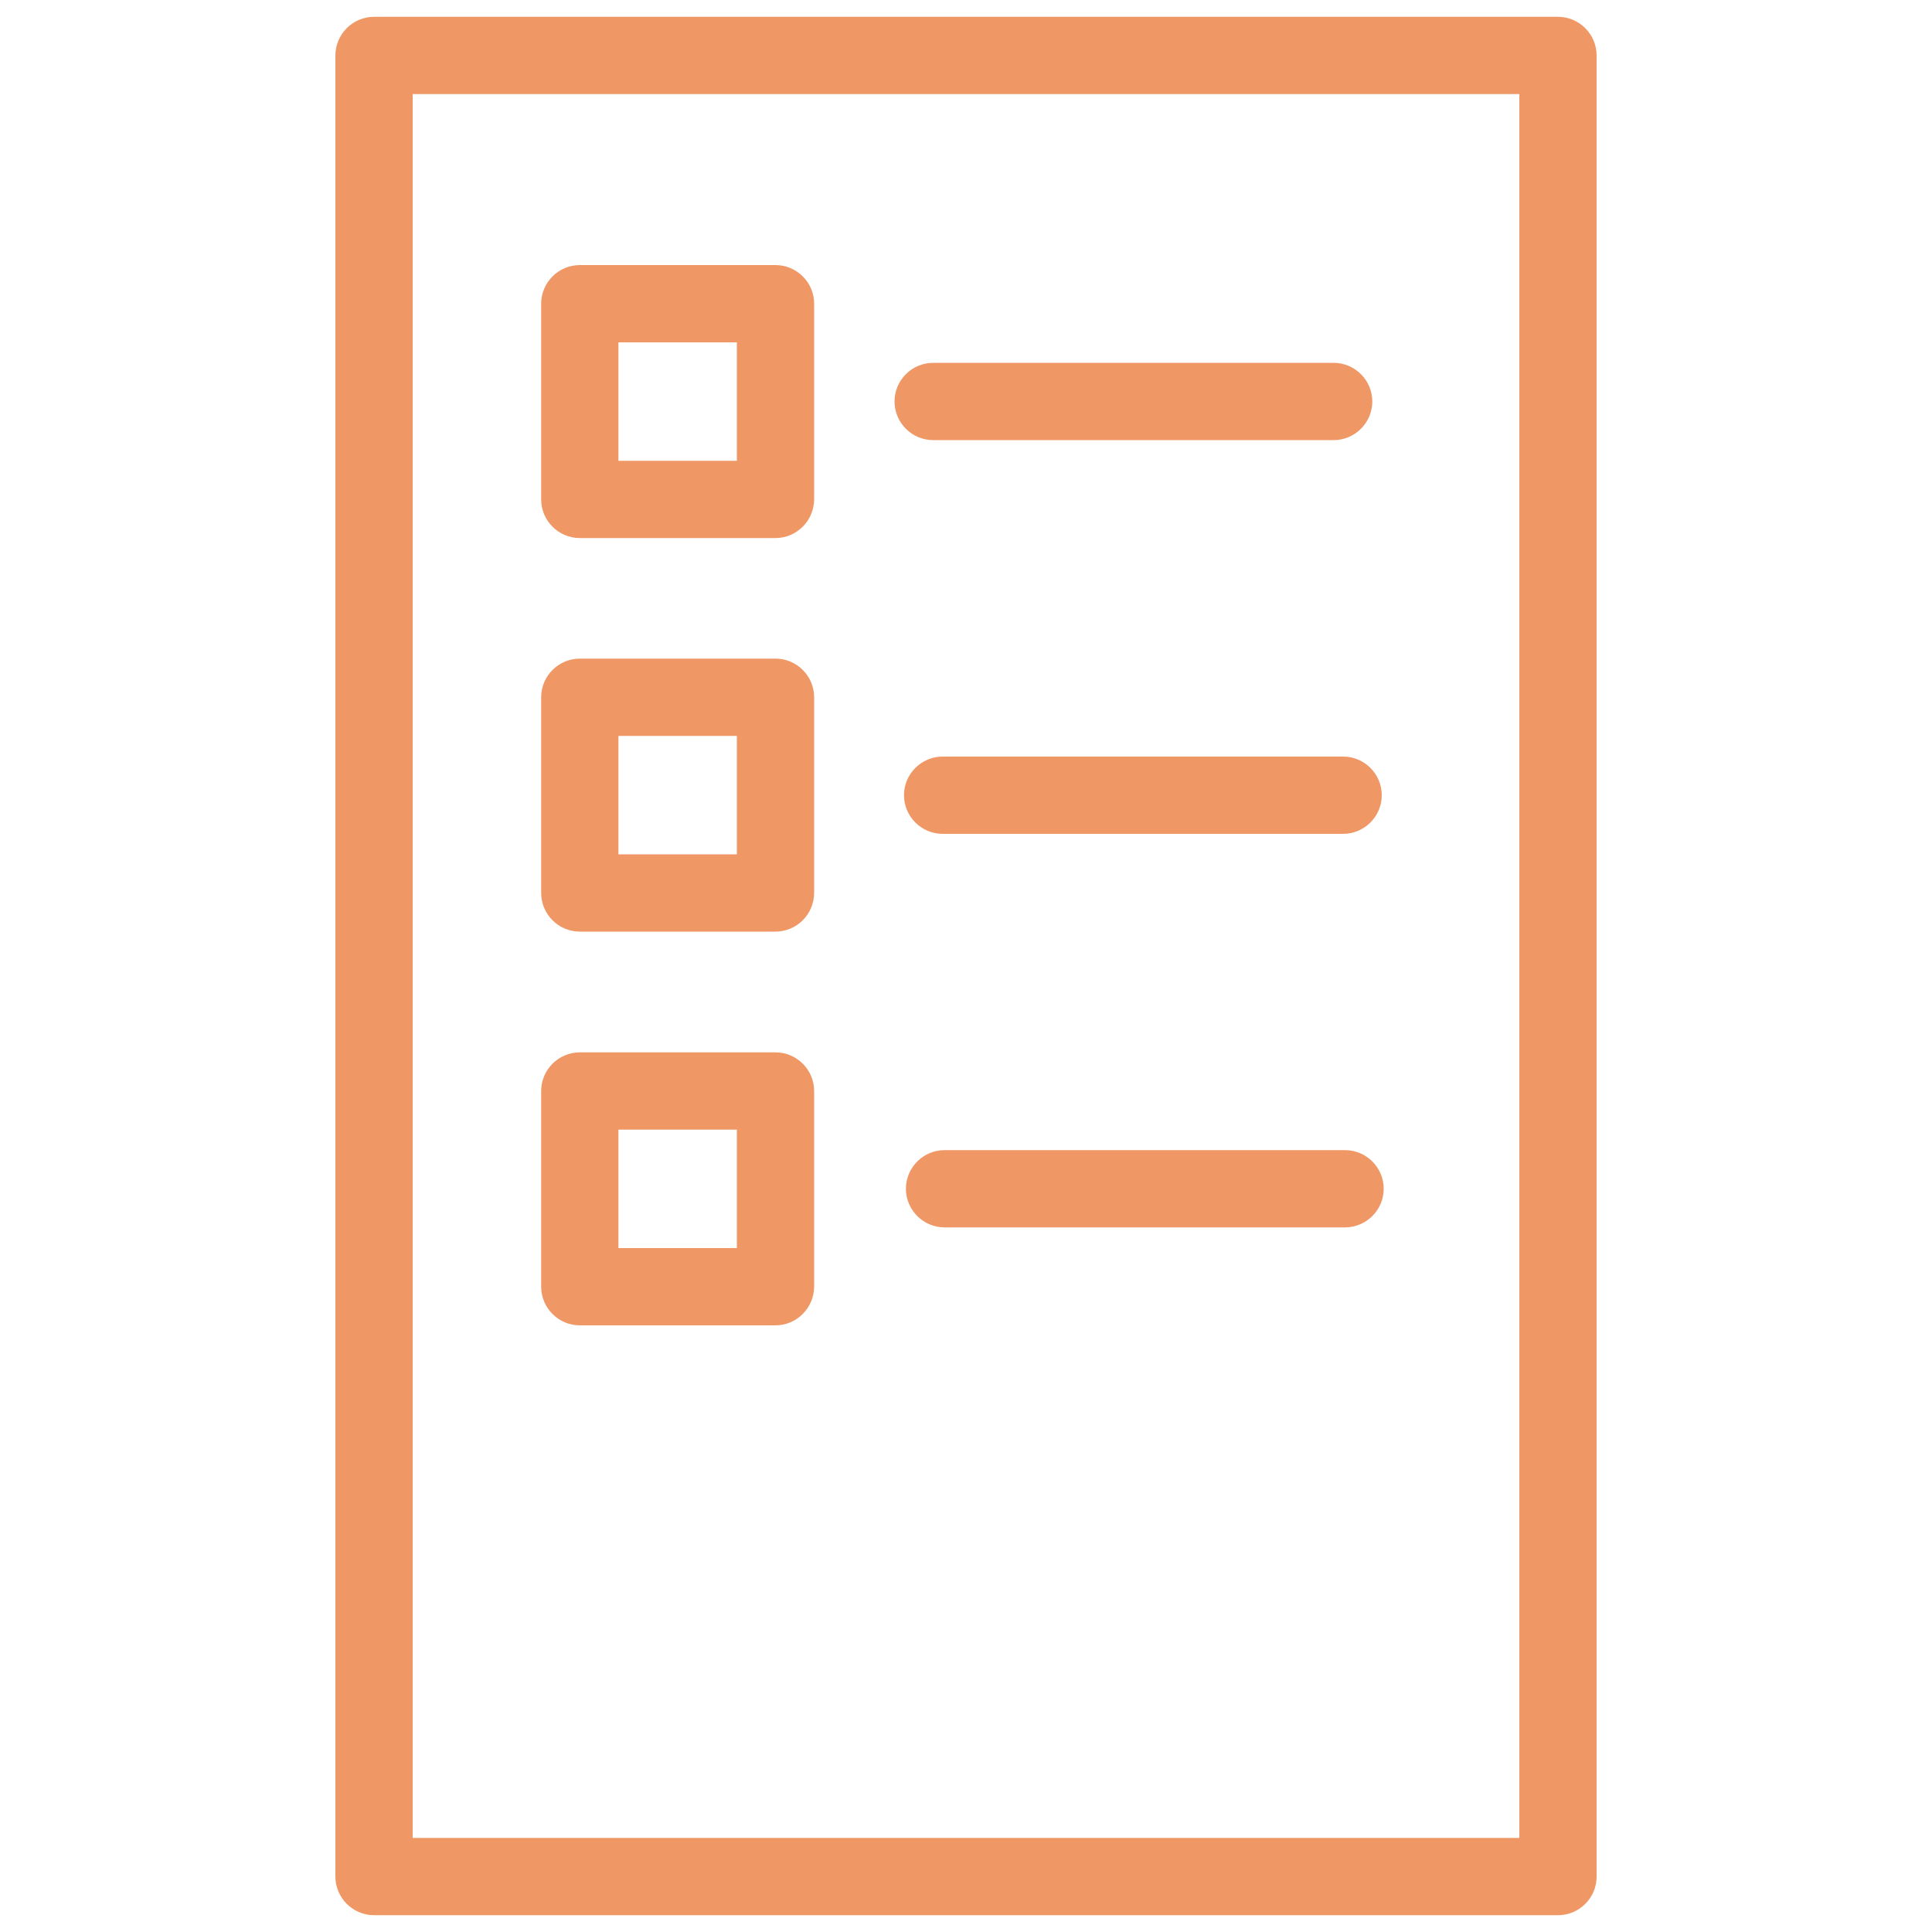
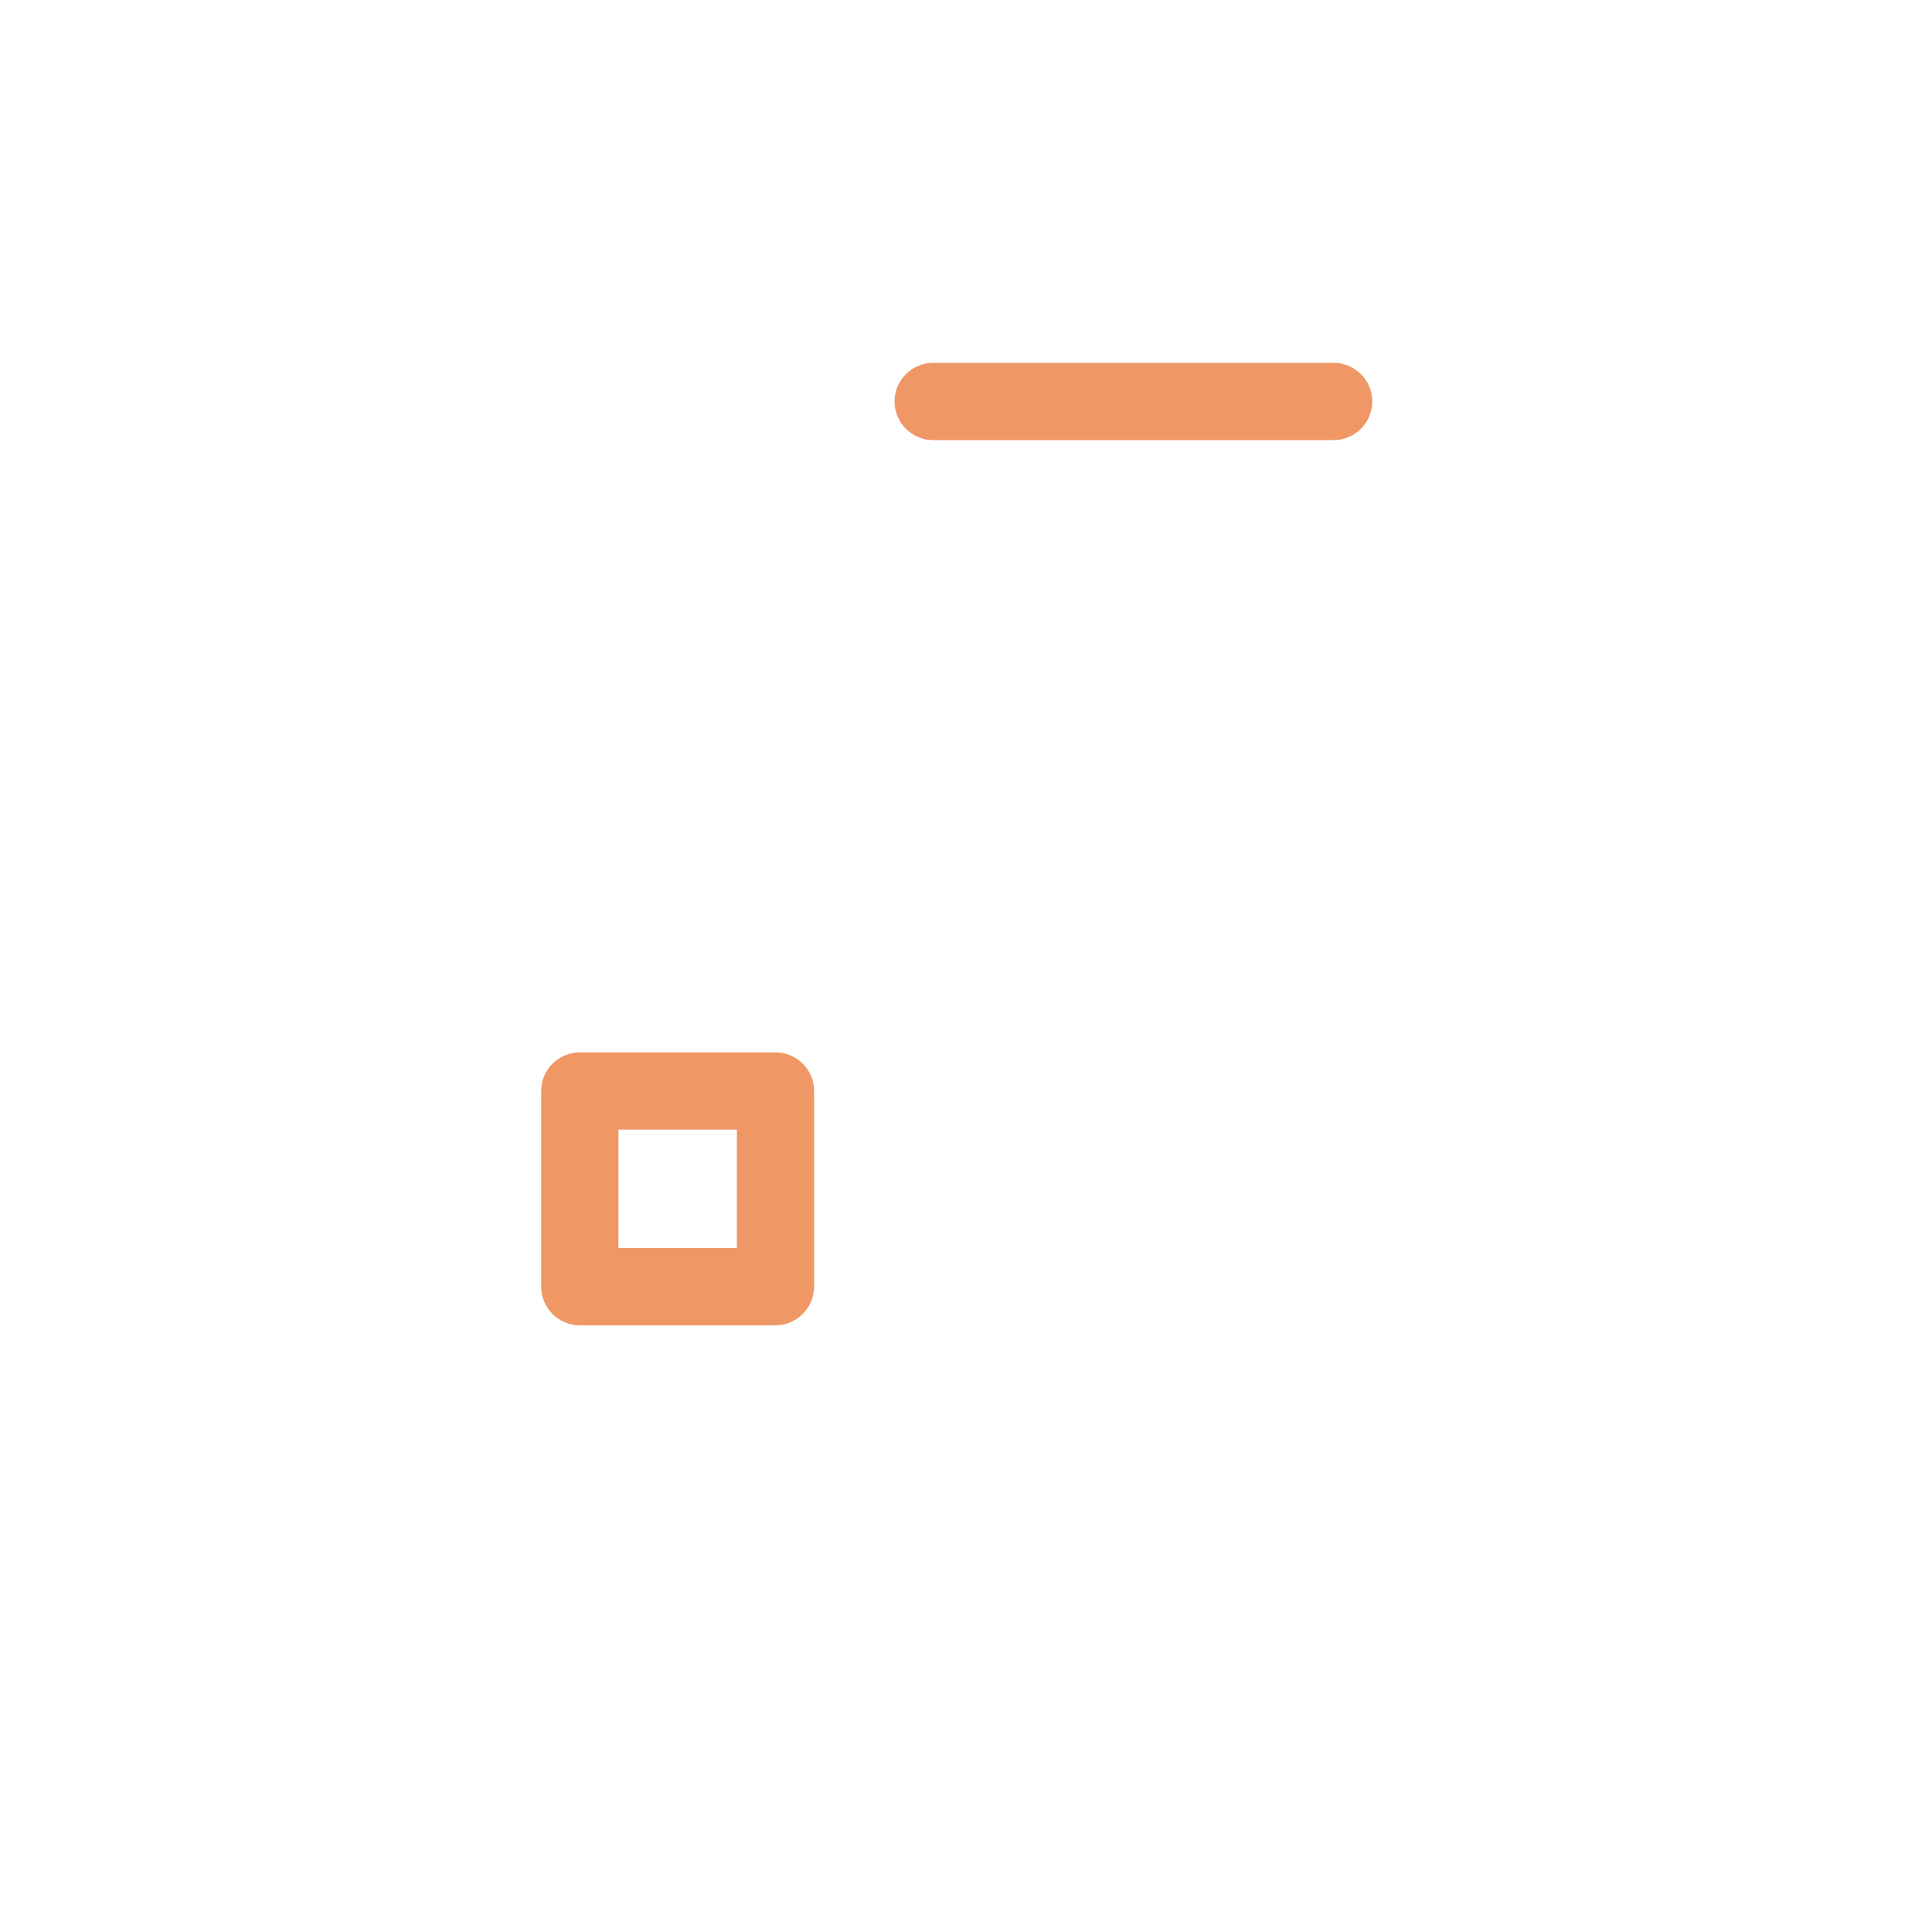
<svg xmlns="http://www.w3.org/2000/svg" version="1.1" id="Layer_1" x="0px" y="0px" viewBox="0 0 100 100" style="enable-background:new 0 0 100 100;" xml:space="preserve">
  <style type="text/css">
	.st0{fill:#F19866;}
	.st1{fill:#F09766;}
	.st2{fill:#F09A6A;}
	.st3{fill:none;stroke:#F19866;stroke-width:4;stroke-linecap:round;stroke-linejoin:round;stroke-miterlimit:10;}
	.st4{fill:#F09866;}
	.st5{fill:#F09867;}
	.st6{fill:none;stroke:#F09766;stroke-width:4;stroke-linecap:round;stroke-linejoin:round;stroke-miterlimit:10;}
	.st7{fill:none;stroke:#F09766;stroke-miterlimit:10;}
	.st8{fill:none;stroke:#000000;stroke-width:2;stroke-linecap:round;stroke-linejoin:round;stroke-miterlimit:10;}
</style>
  <g>
    <g>
-       <path class="st1" d="M80.64,99.13H19.36c-1.1,0-2-0.9-2-2V2.87c0-1.1,0.9-2,2-2h61.28c1.1,0,2,0.9,2,2v94.26    C82.64,98.24,81.74,99.13,80.64,99.13z M21.36,95.13h57.28V4.87H21.36V95.13z" />
-     </g>
+       </g>
    <g>
-       <path class="st1" d="M40.13,27.85H30.01c-1.1,0-2-0.9-2-2V15.72c0-1.1,0.9-2,2-2h10.13c1.1,0,2,0.9,2,2v10.13    C42.13,26.95,41.24,27.85,40.13,27.85z M32.01,23.85h6.13v-6.13h-6.13V23.85z" />
-     </g>
+       </g>
    <g>
      <path class="st1" d="M69.03,22.78H48.3c-1.1,0-2-0.9-2-2s0.9-2,2-2h20.73c1.1,0,2,0.9,2,2S70.13,22.78,69.03,22.78z" />
    </g>
    <g>
      <g>
-         <path class="st1" d="M40.13,48.22H30.01c-1.1,0-2-0.9-2-2V36.09c0-1.1,0.9-2,2-2h10.13c1.1,0,2,0.9,2,2v10.13     C42.13,47.33,41.24,48.22,40.13,48.22z M32.01,44.22h6.13v-6.13h-6.13V44.22z" />
-       </g>
+         </g>
      <g>
-         <path class="st1" d="M69.51,43.16H48.79c-1.1,0-2-0.9-2-2s0.9-2,2-2h20.73c1.1,0,2,0.9,2,2S70.62,43.16,69.51,43.16z" />
-       </g>
+         </g>
    </g>
    <g>
      <g>
        <path class="st1" d="M40.13,68.6H30.01c-1.1,0-2-0.9-2-2V56.47c0-1.1,0.9-2,2-2h10.13c1.1,0,2,0.9,2,2V66.6     C42.13,67.7,41.24,68.6,40.13,68.6z M32.01,64.6h6.13v-6.13h-6.13V64.6z" />
      </g>
      <g>
-         <path class="st1" d="M69.61,63.53H48.89c-1.1,0-2-0.9-2-2s0.9-2,2-2h20.73c1.1,0,2,0.9,2,2S70.72,63.53,69.61,63.53z" />
-       </g>
+         </g>
    </g>
  </g>
</svg>